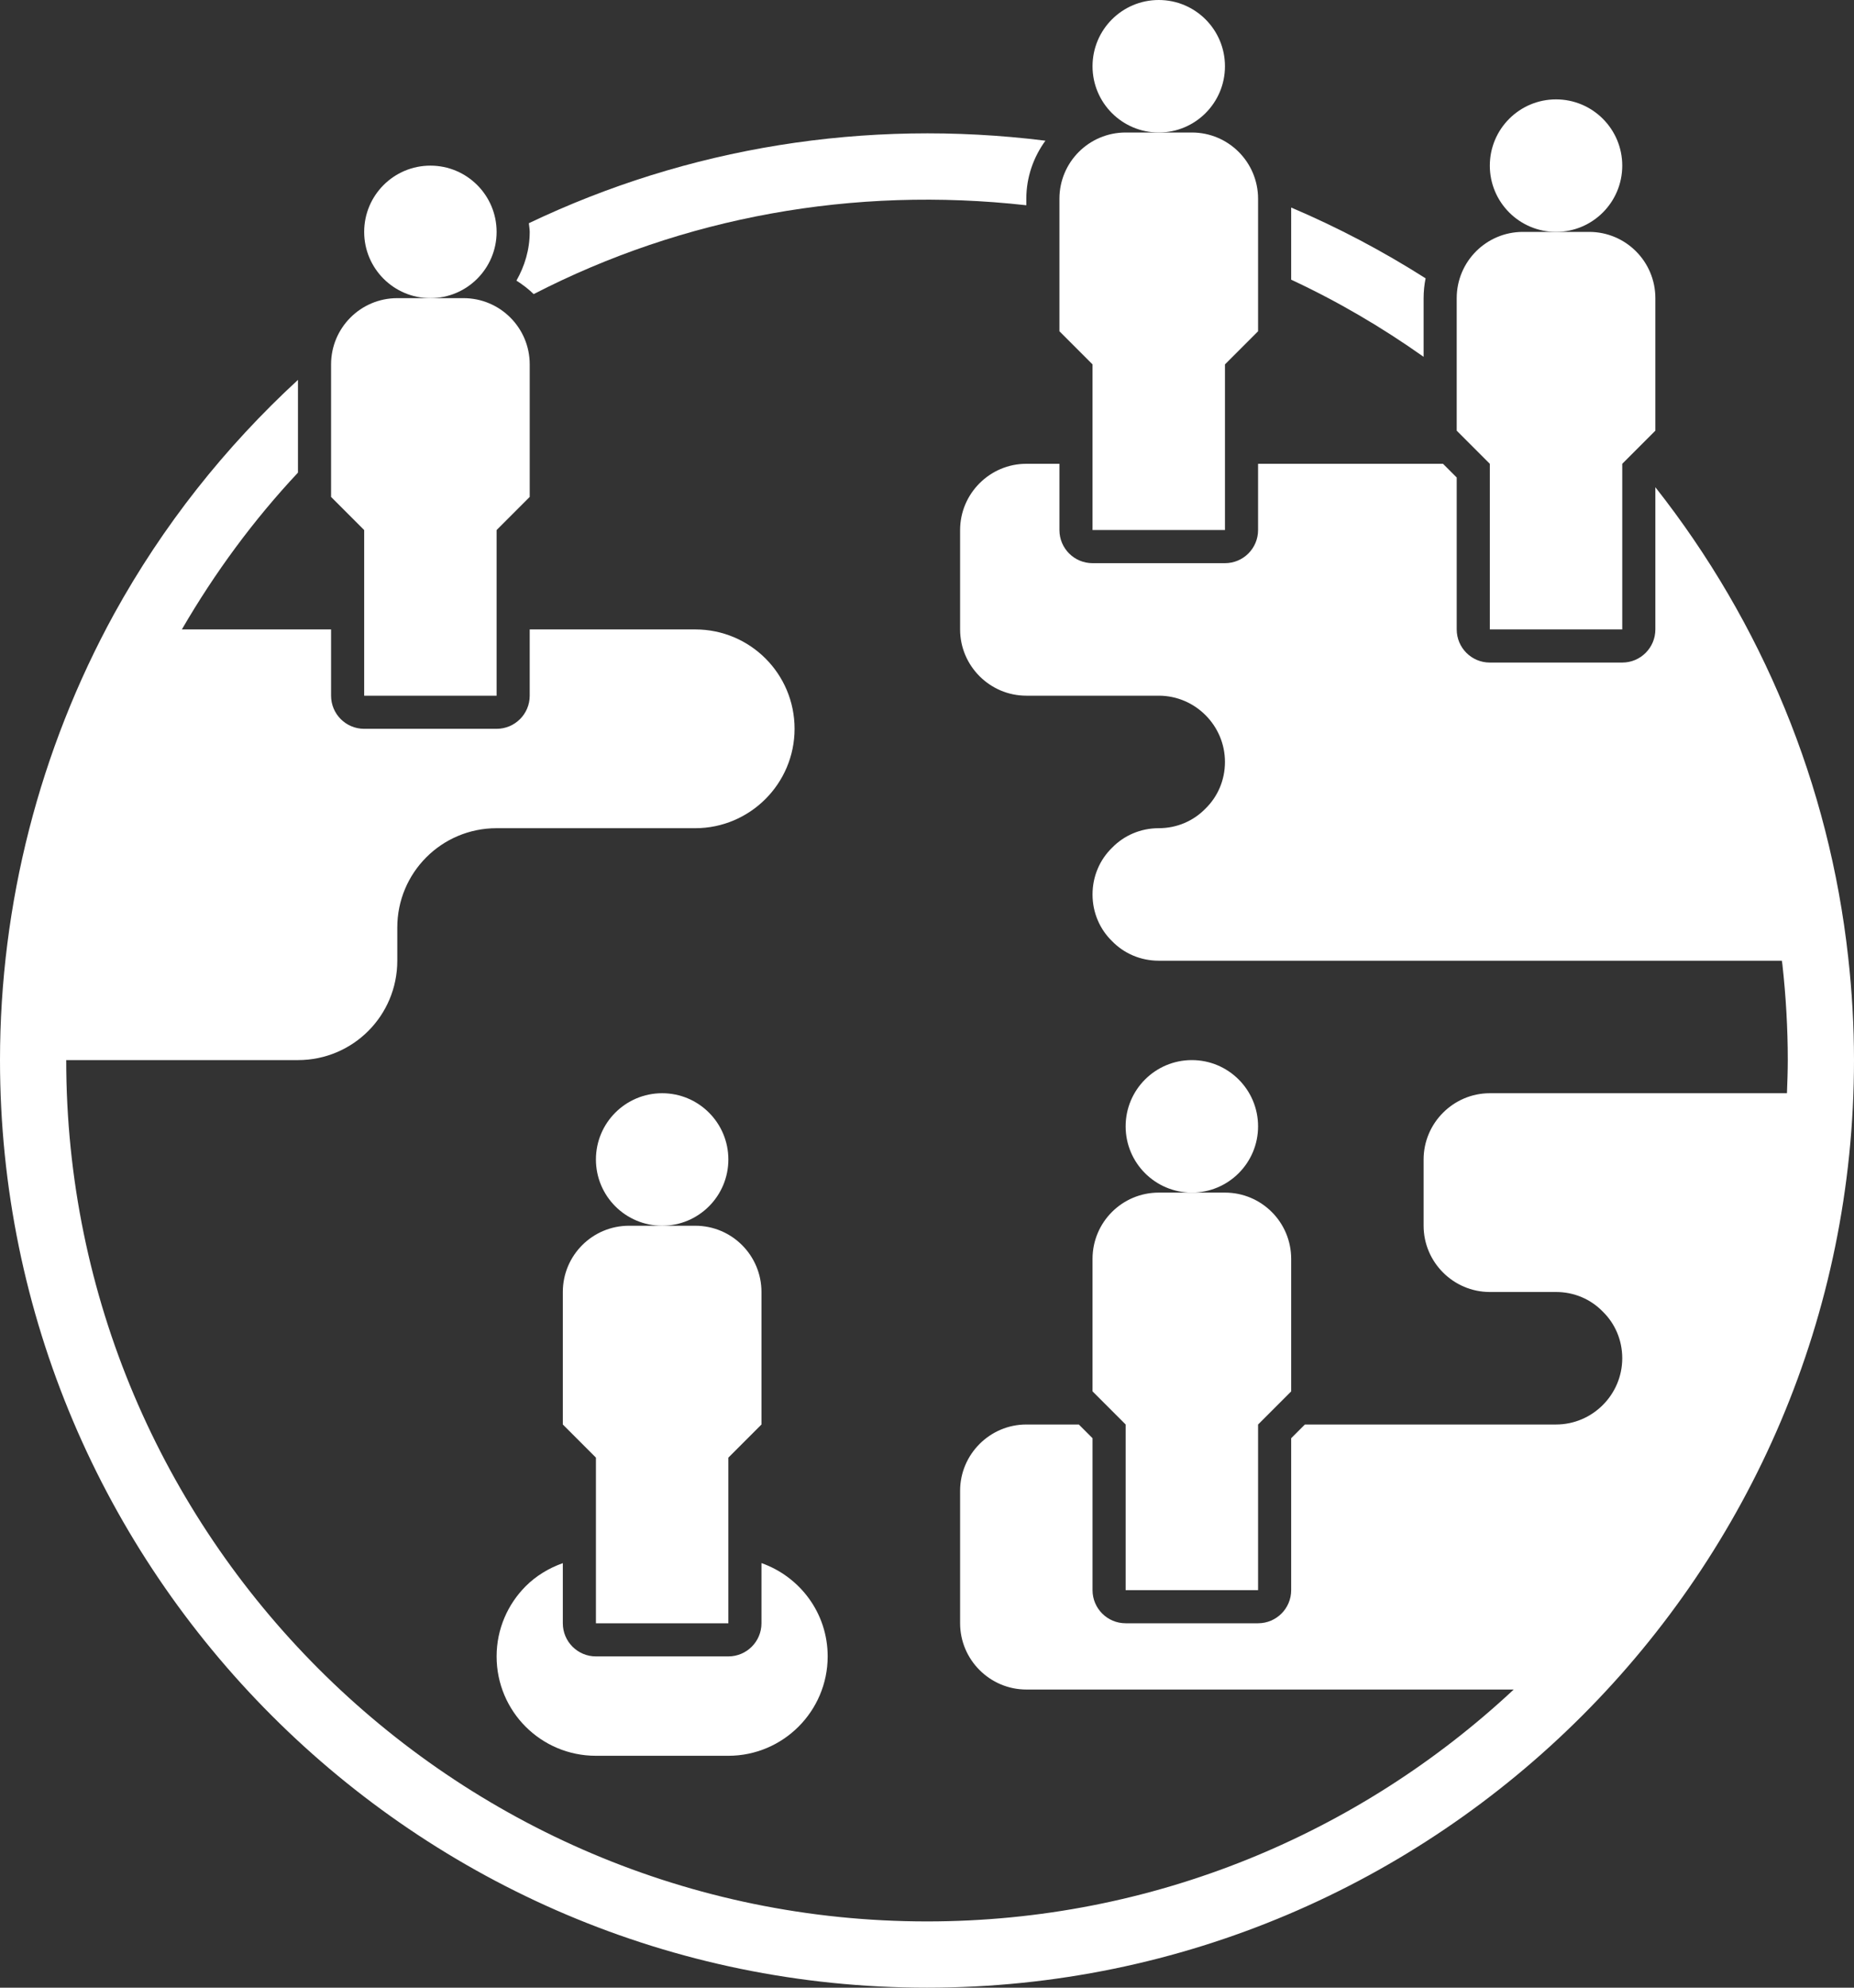
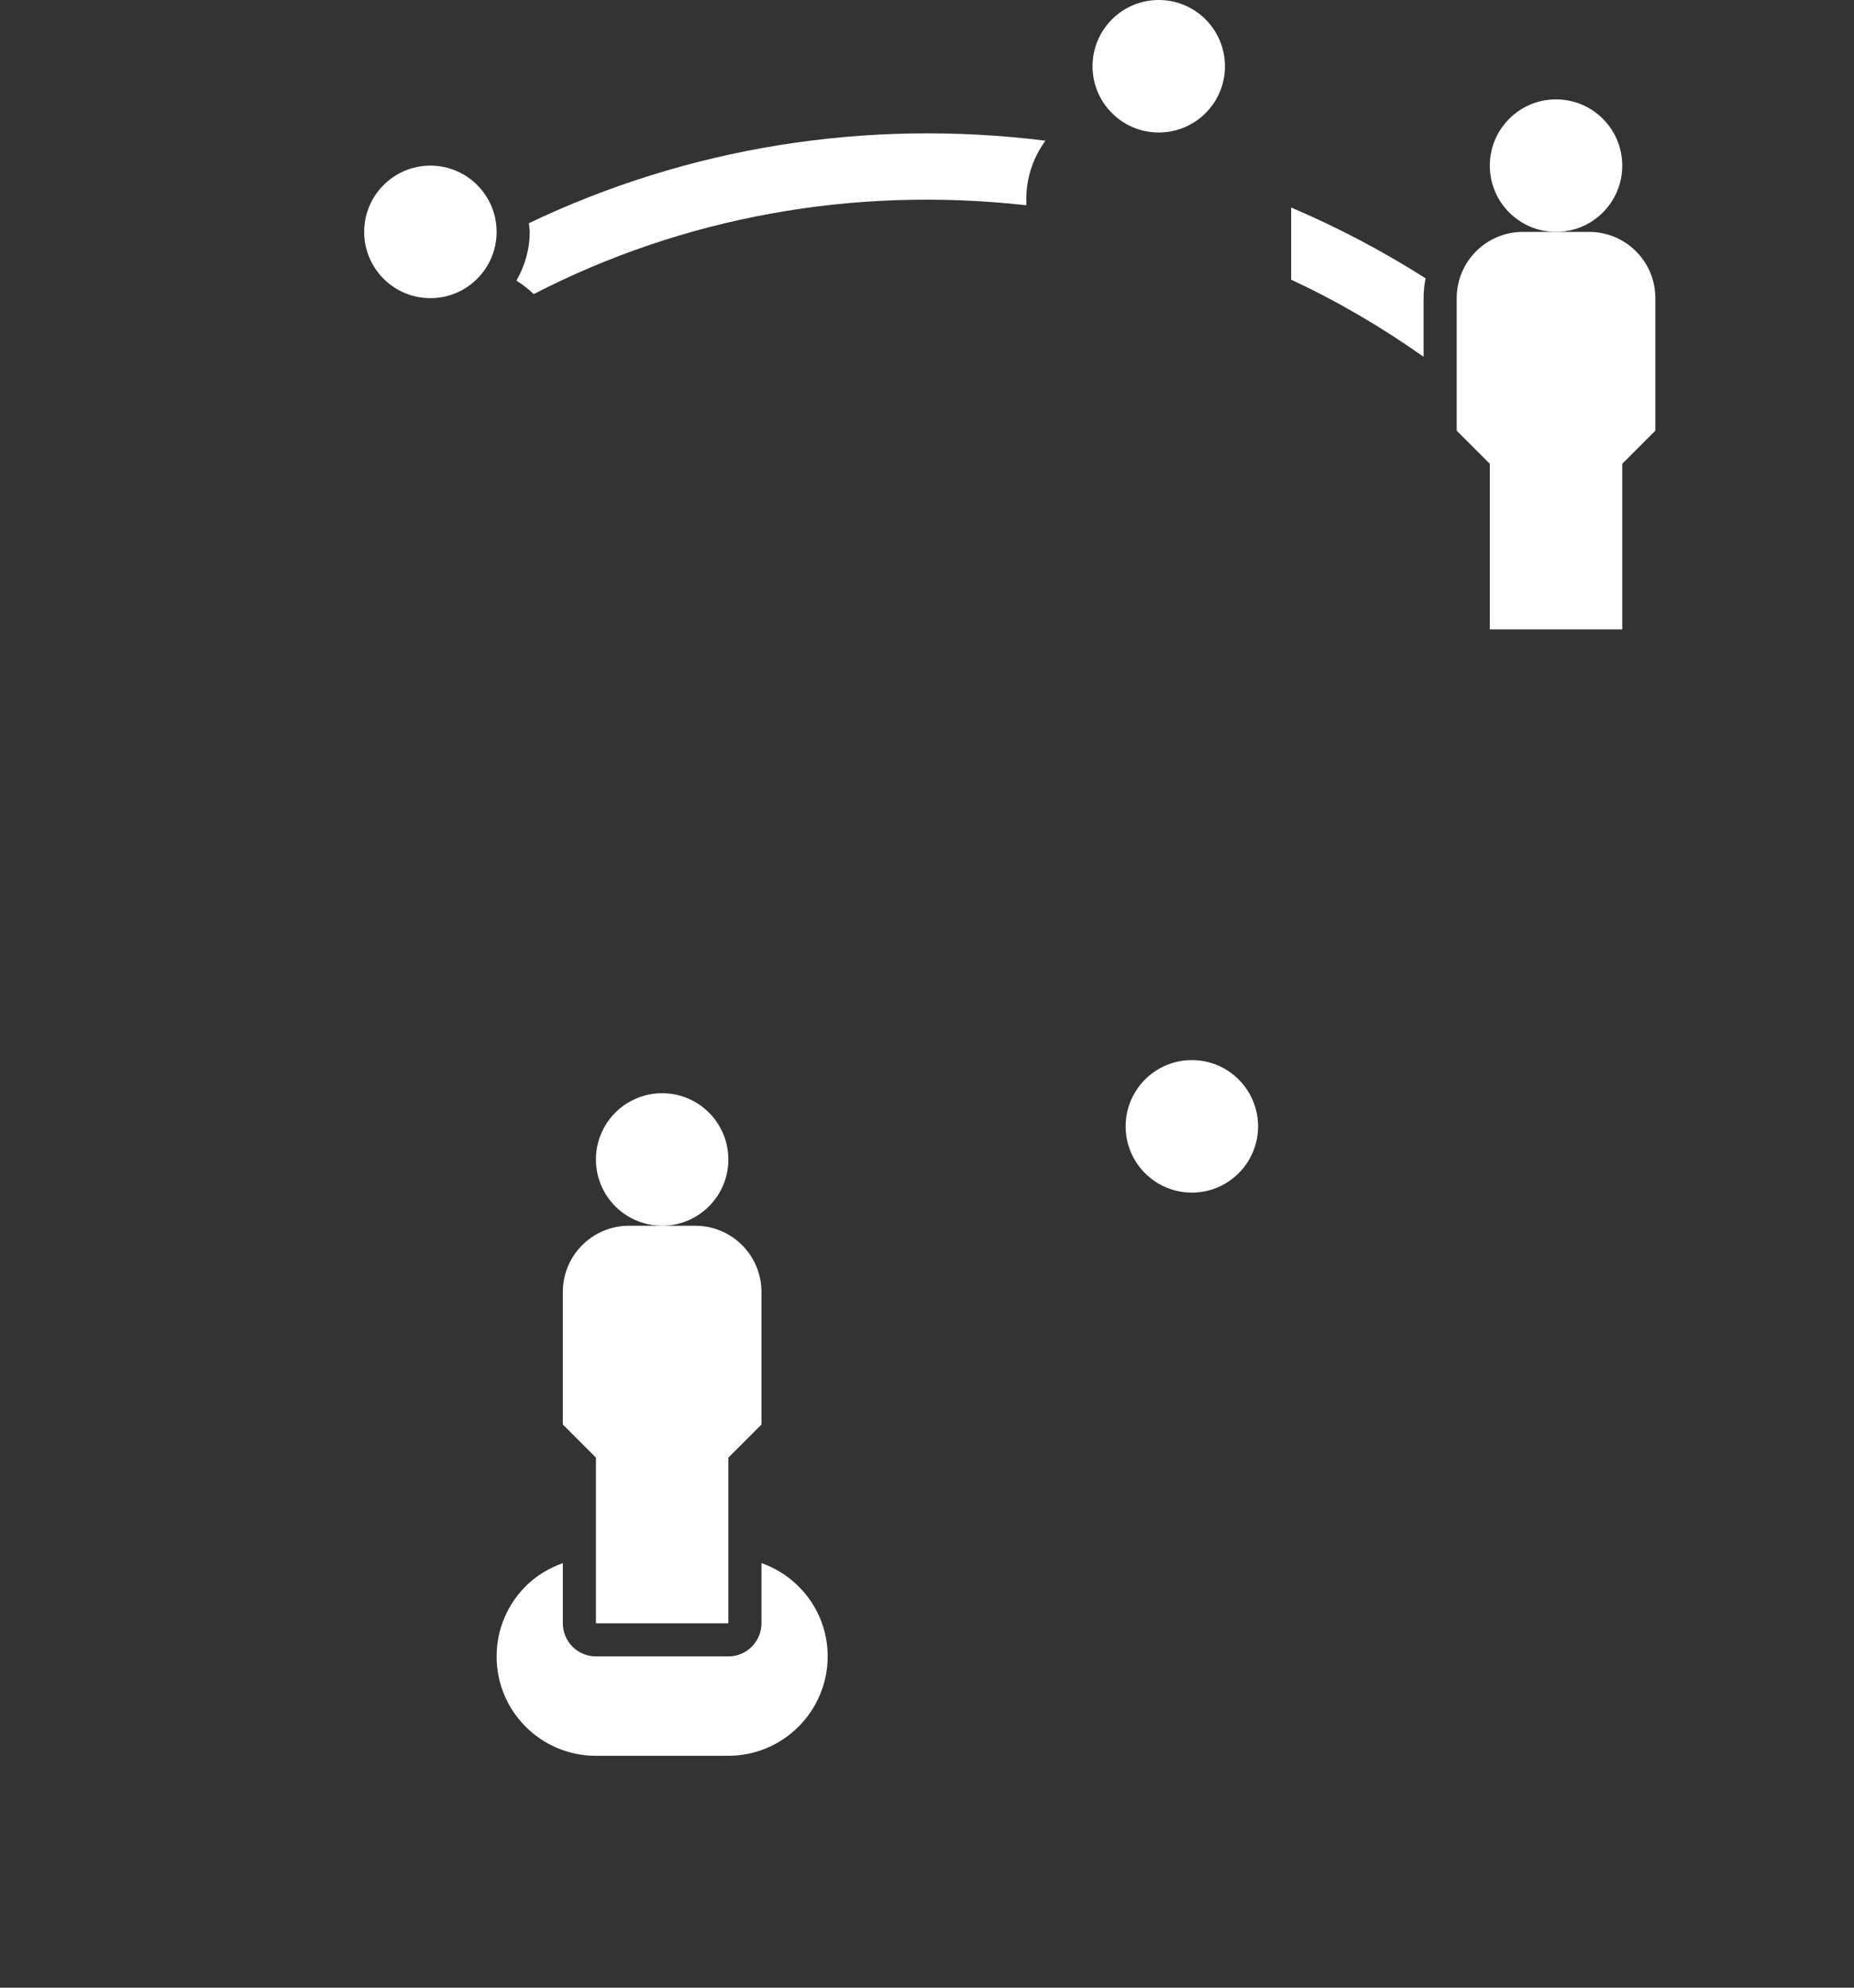
<svg xmlns="http://www.w3.org/2000/svg" fill="#ffffff" height="60" preserveAspectRatio="xMidYMid meet" version="1" viewBox="4.0 2.0 56.0 60.0" width="56" zoomAndPan="magnify">
  <rect x="4.0" y="2.0" width="56.0" height="60.0" fill="#333333" stroke="none" />
  <g id="change1_1">
    <circle cx="51" cy="7" fill="inherit" r="2" />
  </g>
  <g id="change1_2">
    <circle cx="39" cy="4" fill="inherit" r="2" />
  </g>
  <g id="change1_3">
-     <path d="M41,18v-5l1-1V8c0-1.105-0.895-2-2-2h-1h-1c-1.105,0-2,0.895-2,2v4l1,1v5H41z" fill="inherit" />
-   </g>
+     </g>
  <g id="change1_4">
    <circle cx="24" cy="37" fill="inherit" r="2" />
  </g>
  <g id="change1_5">
    <path d="M21,41v4l1,1v5h4v-5l1-1v-4c0-1.105-0.895-2-2-2h-1h-1C21.895,39,21,39.895,21,41z" fill="inherit" />
  </g>
  <g id="change1_6">
    <circle cx="40" cy="36" fill="inherit" r="2" />
  </g>
  <g id="change1_7">
-     <path d="M37,40v4l1,1v5h4v-5l1-1v-4c0-1.105-0.895-2-2-2h-1h-1C37.895,38,37,38.895,37,40z" fill="inherit" />
-   </g>
+     </g>
  <g id="change1_8">
    <path d="M19.88,49.88C19.34,50.42,19,51.17,19,52c0,1.66,1.34,3,3,3h4c0.83,0,1.58-0.34,2.12-0.88C28.66,53.58,29,52.83,29,52 c0-1.307-0.836-2.405-2-2.817V51c0,0.553-0.448,1-1,1h-4c-0.552,0-1-0.447-1-1v-1.815C20.575,49.336,20.19,49.57,19.88,49.88z" fill="inherit" />
  </g>
  <g id="change1_9">
    <path d="M48,11v4l1,1v5h4v-5l1-1v-4c0-1.105-0.895-2-2-2h-1h-1C48.895,9,48,9.895,48,11z" fill="inherit" />
  </g>
  <g id="change1_10">
    <path d="M43,10.443c1.395,0.649,2.732,1.431,4,2.328V11c0-0.205,0.021-0.405,0.06-0.598c-1.297-0.825-2.655-1.54-4.06-2.137V10.443z" fill="inherit" />
  </g>
  <g id="change1_11">
-     <path d="M19,23v-5l1-1v-4c0-1.105-0.895-2-2-2h-1h-1c-1.105,0-2,0.895-2,2v4l1,1v5H19z" fill="inherit" />
-   </g>
+     </g>
  <g id="change1_12">
-     <path d="M54,16.707v1.043v2.424V21c0,0.553-0.448,1-1,1h-4c-0.552,0-1-0.447-1-1v-4.586L47.586,16H42v2c0,0.553-0.448,1-1,1h-4 c-0.552,0-1-0.447-1-1v-2h-1c-1.1,0-2,0.9-2,2v3c0,1.1,0.9,2,2,2h4c1.1,0,2,0.9,2,2c0,0.55-0.22,1.05-0.59,1.41 C40.05,26.78,39.55,27,39,27s-1.05,0.22-1.41,0.59C37.22,27.95,37,28.45,37,29s0.22,1.05,0.59,1.41C37.95,30.78,38.45,31,39,31 h18.821c0.004,0.037,0.011,0.074,0.016,0.111C57.945,32.081,58,33.053,58,34c0,0.335-0.013,0.668-0.025,1H49c-1.1,0-2,0.9-2,2v2 c0,1.1,0.9,2,2,2h2c0.55,0,1.05,0.22,1.41,0.59C52.78,41.95,53,42.45,53,43c0,1.1-0.9,2-2,2h-7.586L43,45.414V50 c0,0.553-0.448,1-1,1h-4c-0.552,0-1-0.447-1-1v-4.586L36.586,45H35c-1.1,0-2,0.9-2,2v4c0,1.1,0.9,2,2,2h14.722 C45.075,57.338,38.844,60,32,60C17.664,60,6,48.337,6,34h7c1.66,0,3-1.34,3-3v-1c0-1.66,1.34-3,3-3h6c0.83,0,1.58-0.34,2.12-0.88 C27.66,25.58,28,24.83,28,24c0-1.66-1.34-3-3-3h-5v2c0,0.553-0.448,1-1,1h-4c-0.552,0-1-0.447-1-1v-2H9.493 c0.996-1.715,2.166-3.302,3.507-4.733v-2.8c-2.207,2.032-4.079,4.394-5.546,7.051C5.194,24.633,4,29.294,4,34 c0,15.439,12.561,28,28,28s28-12.561,28-28c0-1.021-0.059-2.068-0.176-3.109C59.252,25.7,57.234,20.808,54,16.707z" fill="inherit" />
-   </g>
+     </g>
  <g id="change1_13">
    <path d="M35,8.196V8c0-0.656,0.218-1.259,0.577-1.753c-5.45-0.678-10.824,0.211-15.603,2.491C19.981,8.825,20,8.91,20,9 c0,0.537-0.153,1.034-0.401,1.471c0.187,0.119,0.364,0.252,0.52,0.407C24.634,8.553,29.771,7.612,35,8.196z" fill="inherit" />
  </g>
  <g id="change1_14">
    <circle cx="17" cy="9" fill="inherit" r="2" />
  </g>
</svg>